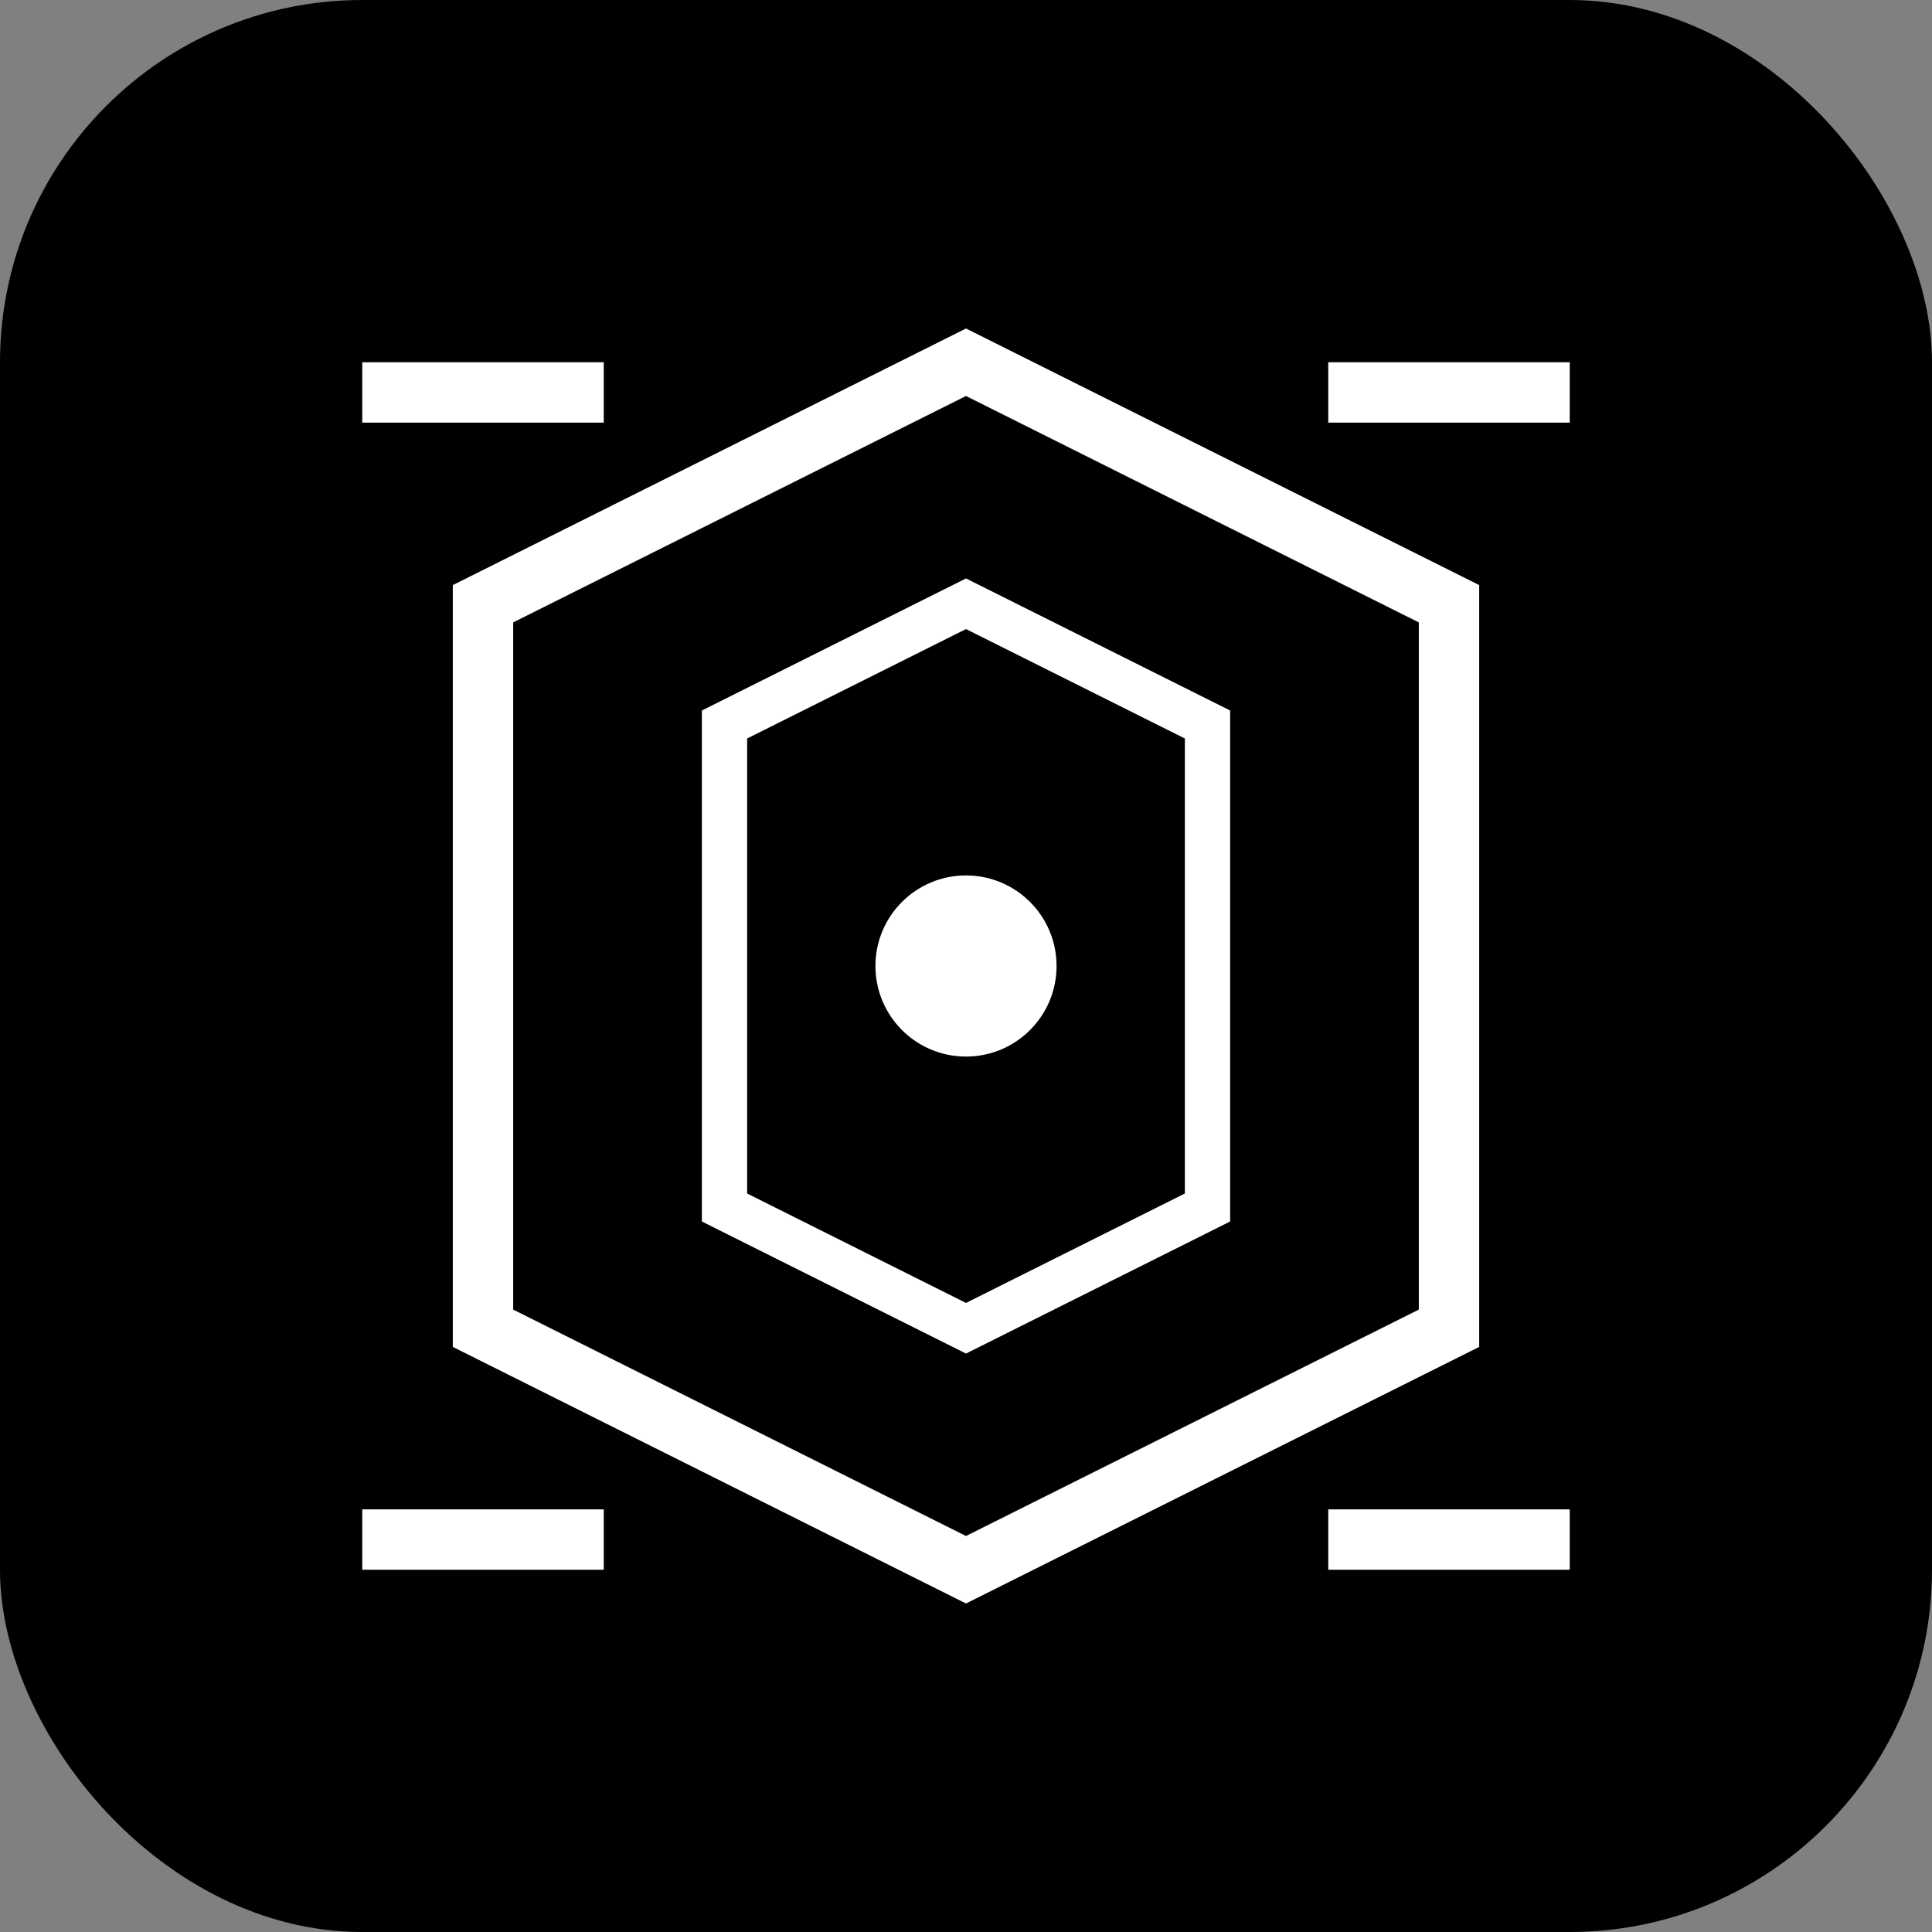
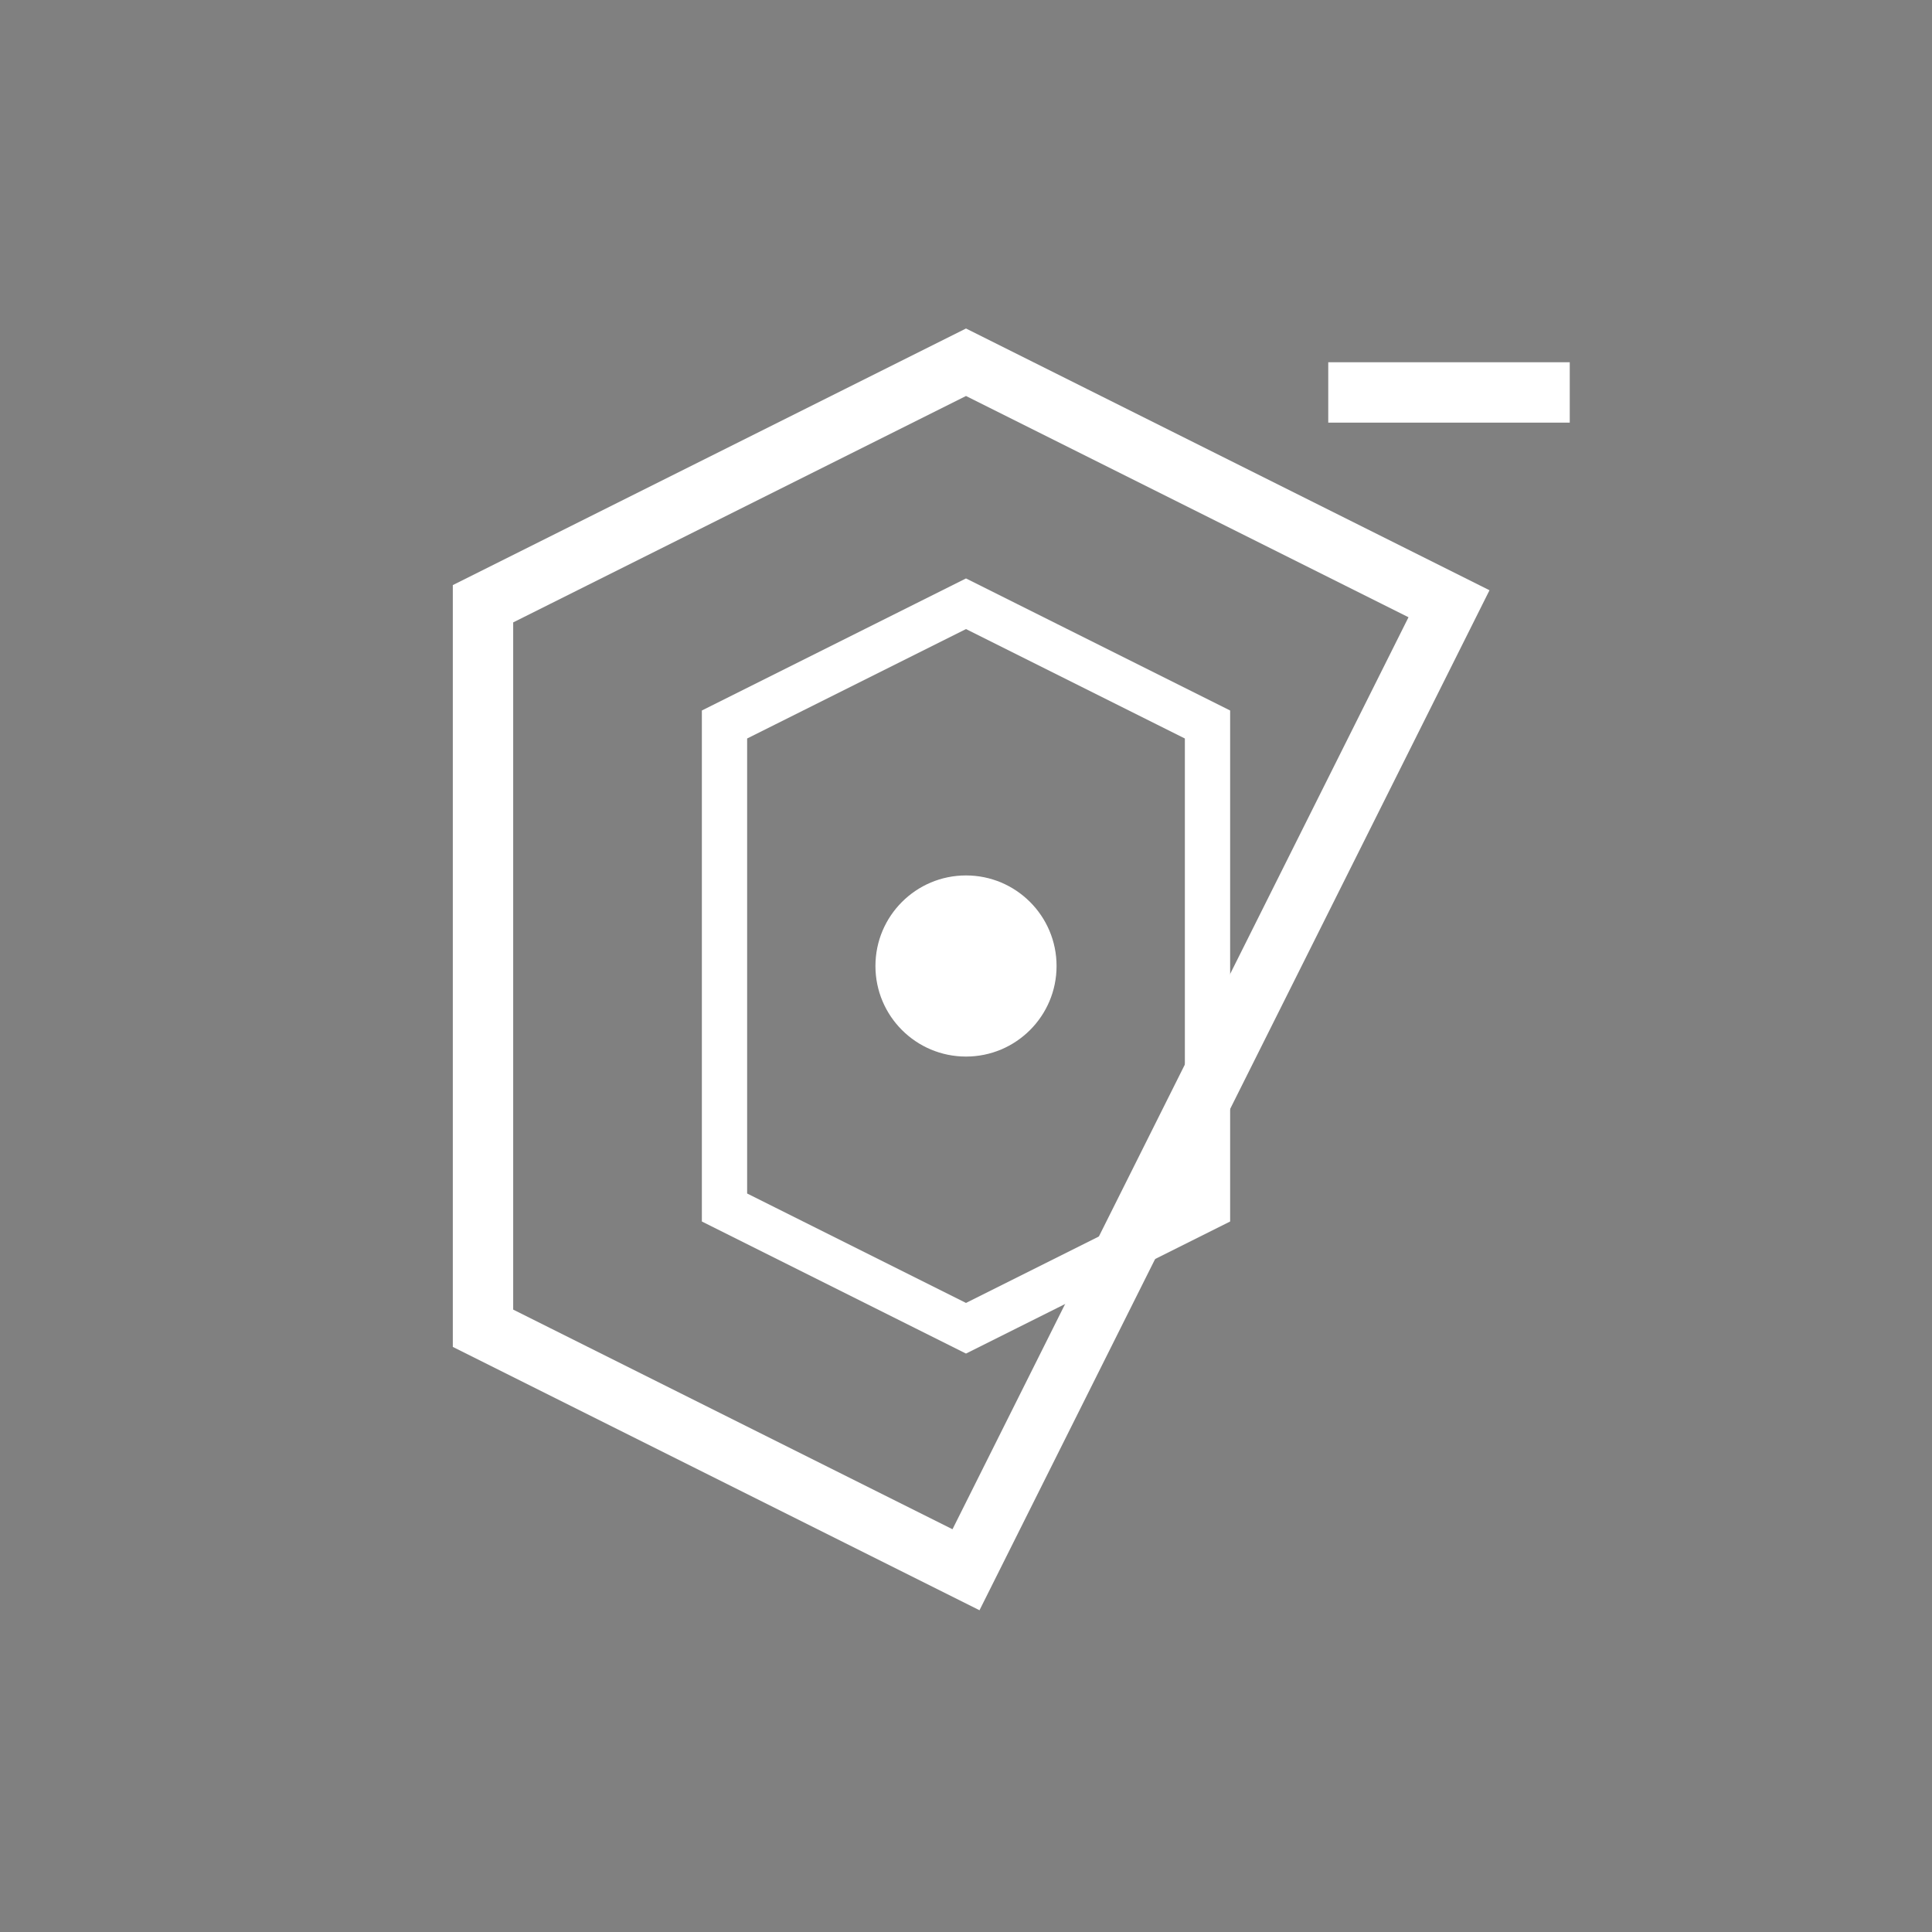
<svg xmlns="http://www.w3.org/2000/svg" width="64" height="64" viewBox="0 0 64 64" fill="none">
  <rect x="0" y="0" width="64" height="64" fill="#808080" stroke="none" />
-   <rect width="64" height="64" rx="12" fill="#000000" />
-   <path d="M16 20 L32 12 L48 20 L48 44 L32 52 L16 44 Z" stroke="#ffffff" stroke-width="2" fill="none" />
+   <path d="M16 20 L32 12 L48 20 L32 52 L16 44 Z" stroke="#ffffff" stroke-width="2" fill="none" />
  <path d="M24 24 L32 20 L40 24 L40 40 L32 44 L24 40 Z" stroke="#ffffff" stroke-width="1.5" fill="none" />
  <circle cx="32" cy="32" r="3" fill="#ffffff" />
-   <rect x="12" y="12" width="8" height="2" fill="#ffffff" />
  <rect x="44" y="12" width="8" height="2" fill="#ffffff" />
-   <rect x="12" y="50" width="8" height="2" fill="#ffffff" />
-   <rect x="44" y="50" width="8" height="2" fill="#ffffff" />
</svg>